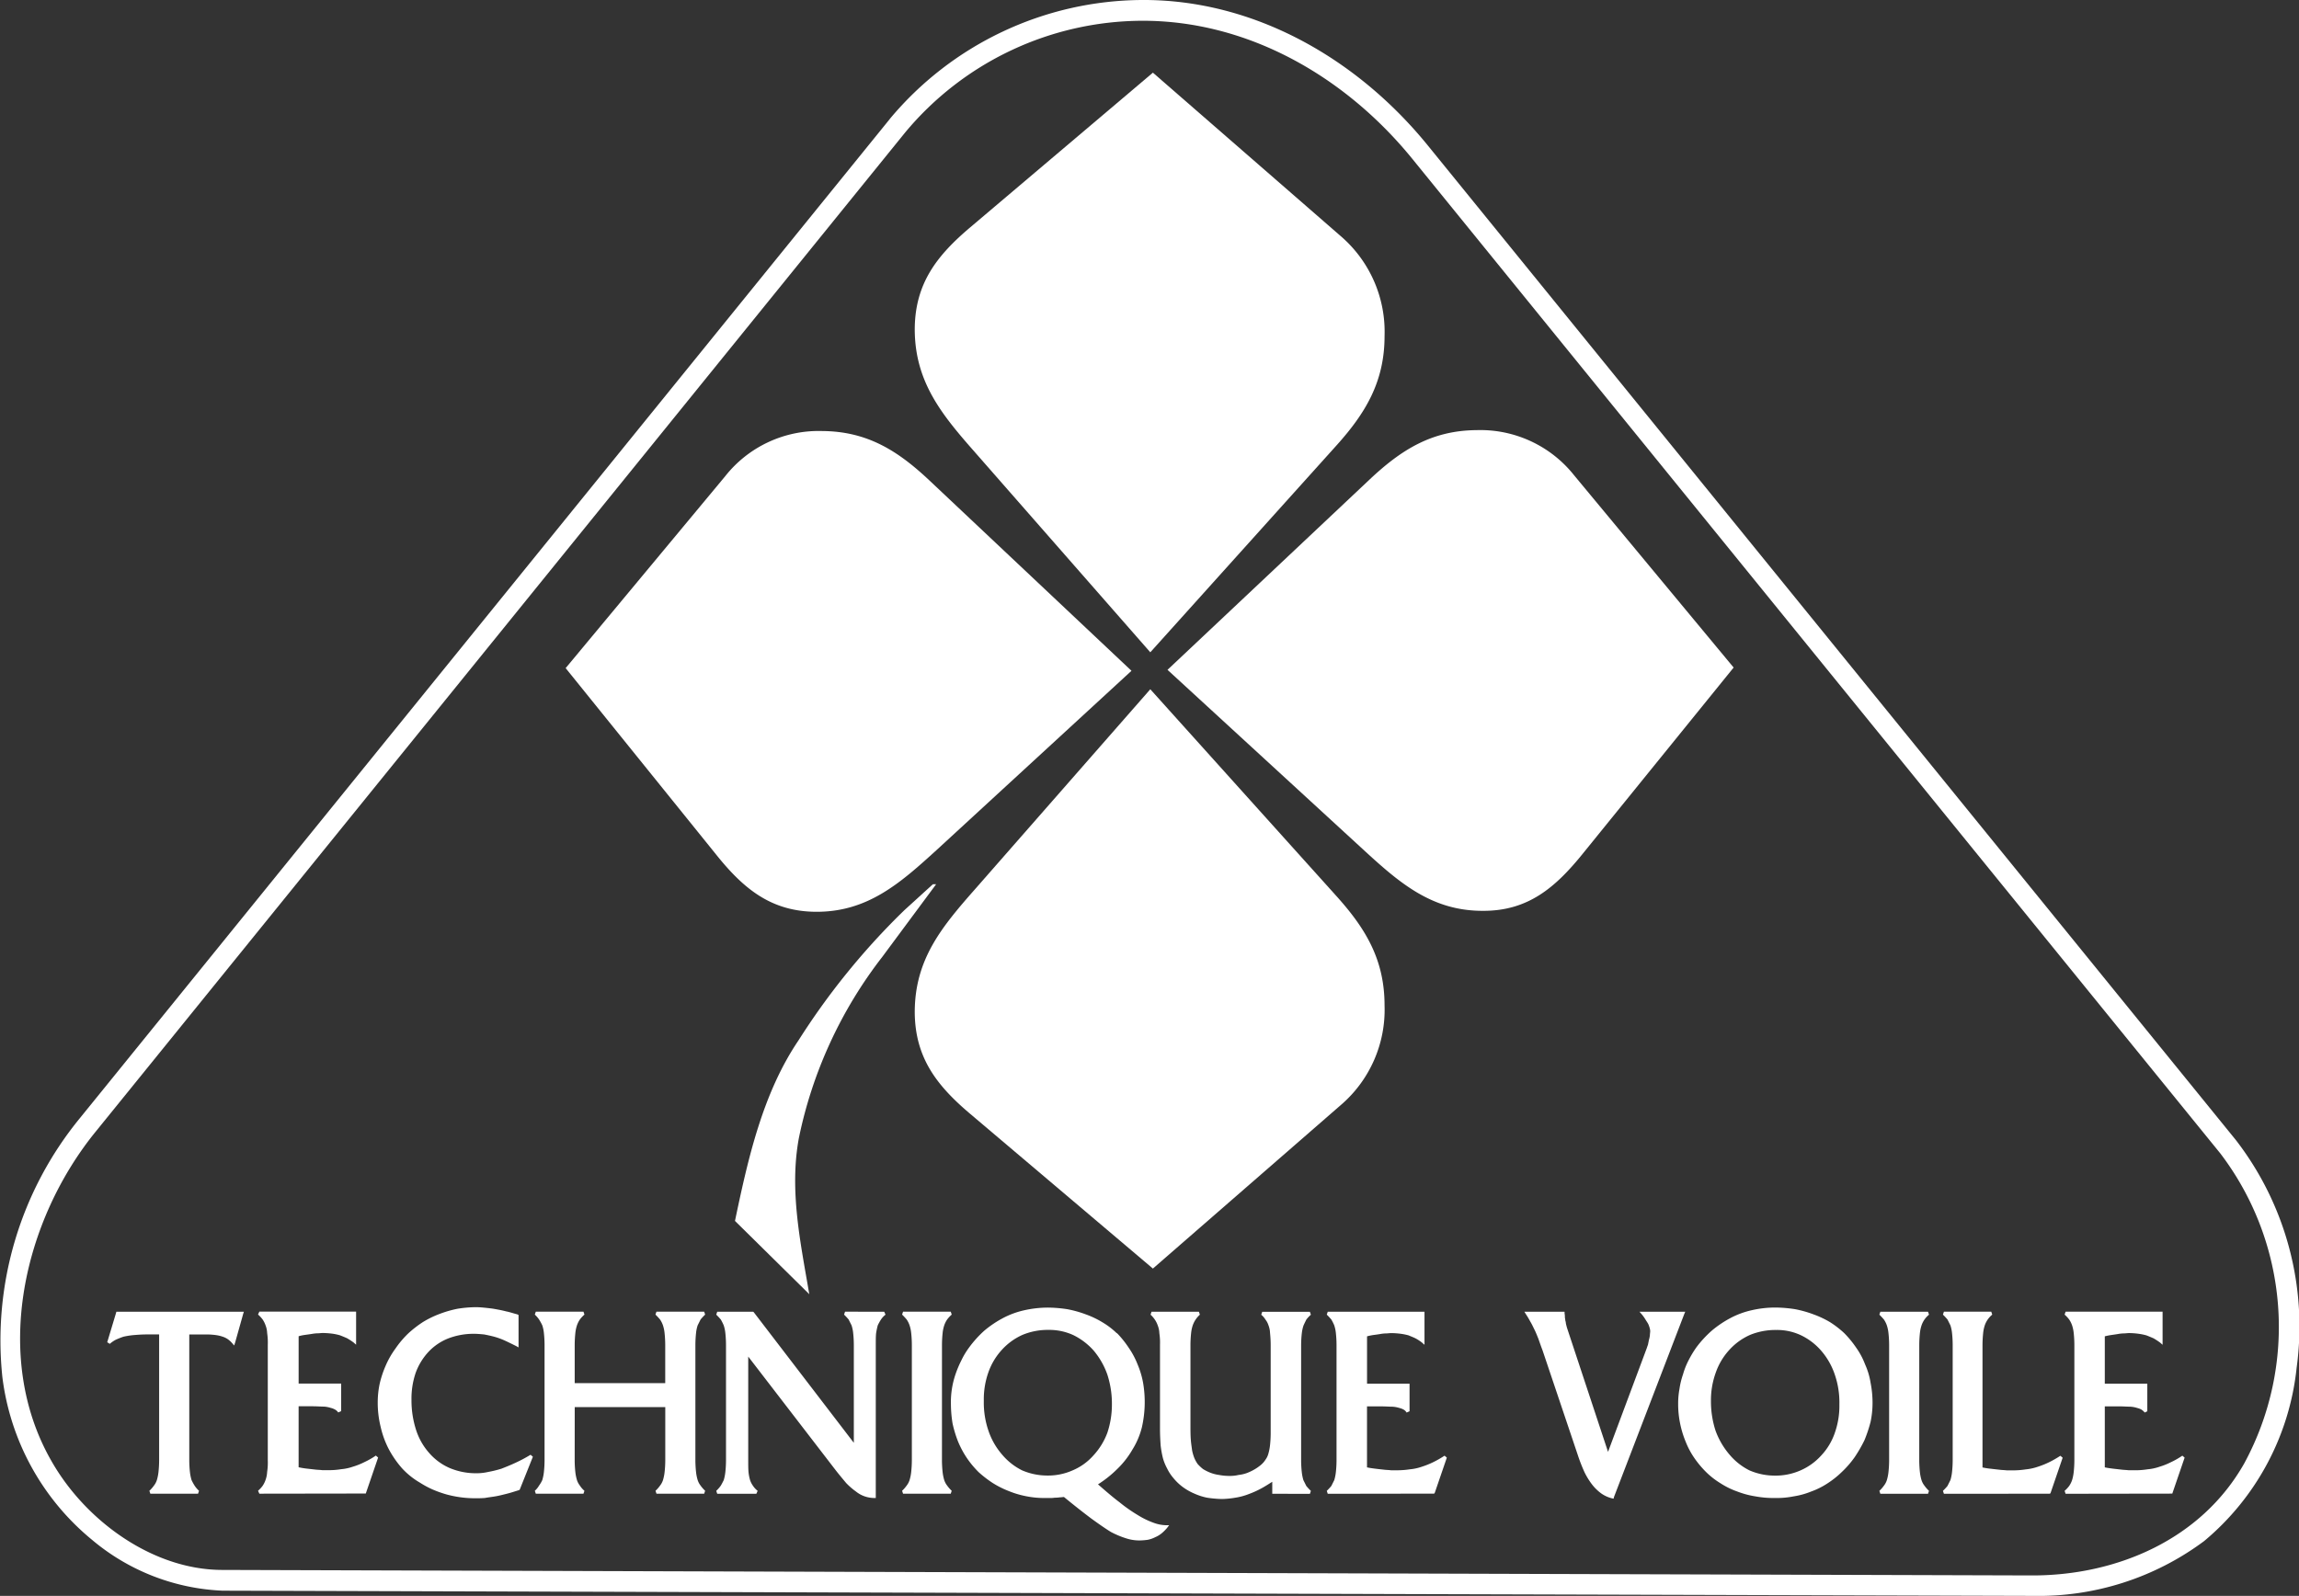
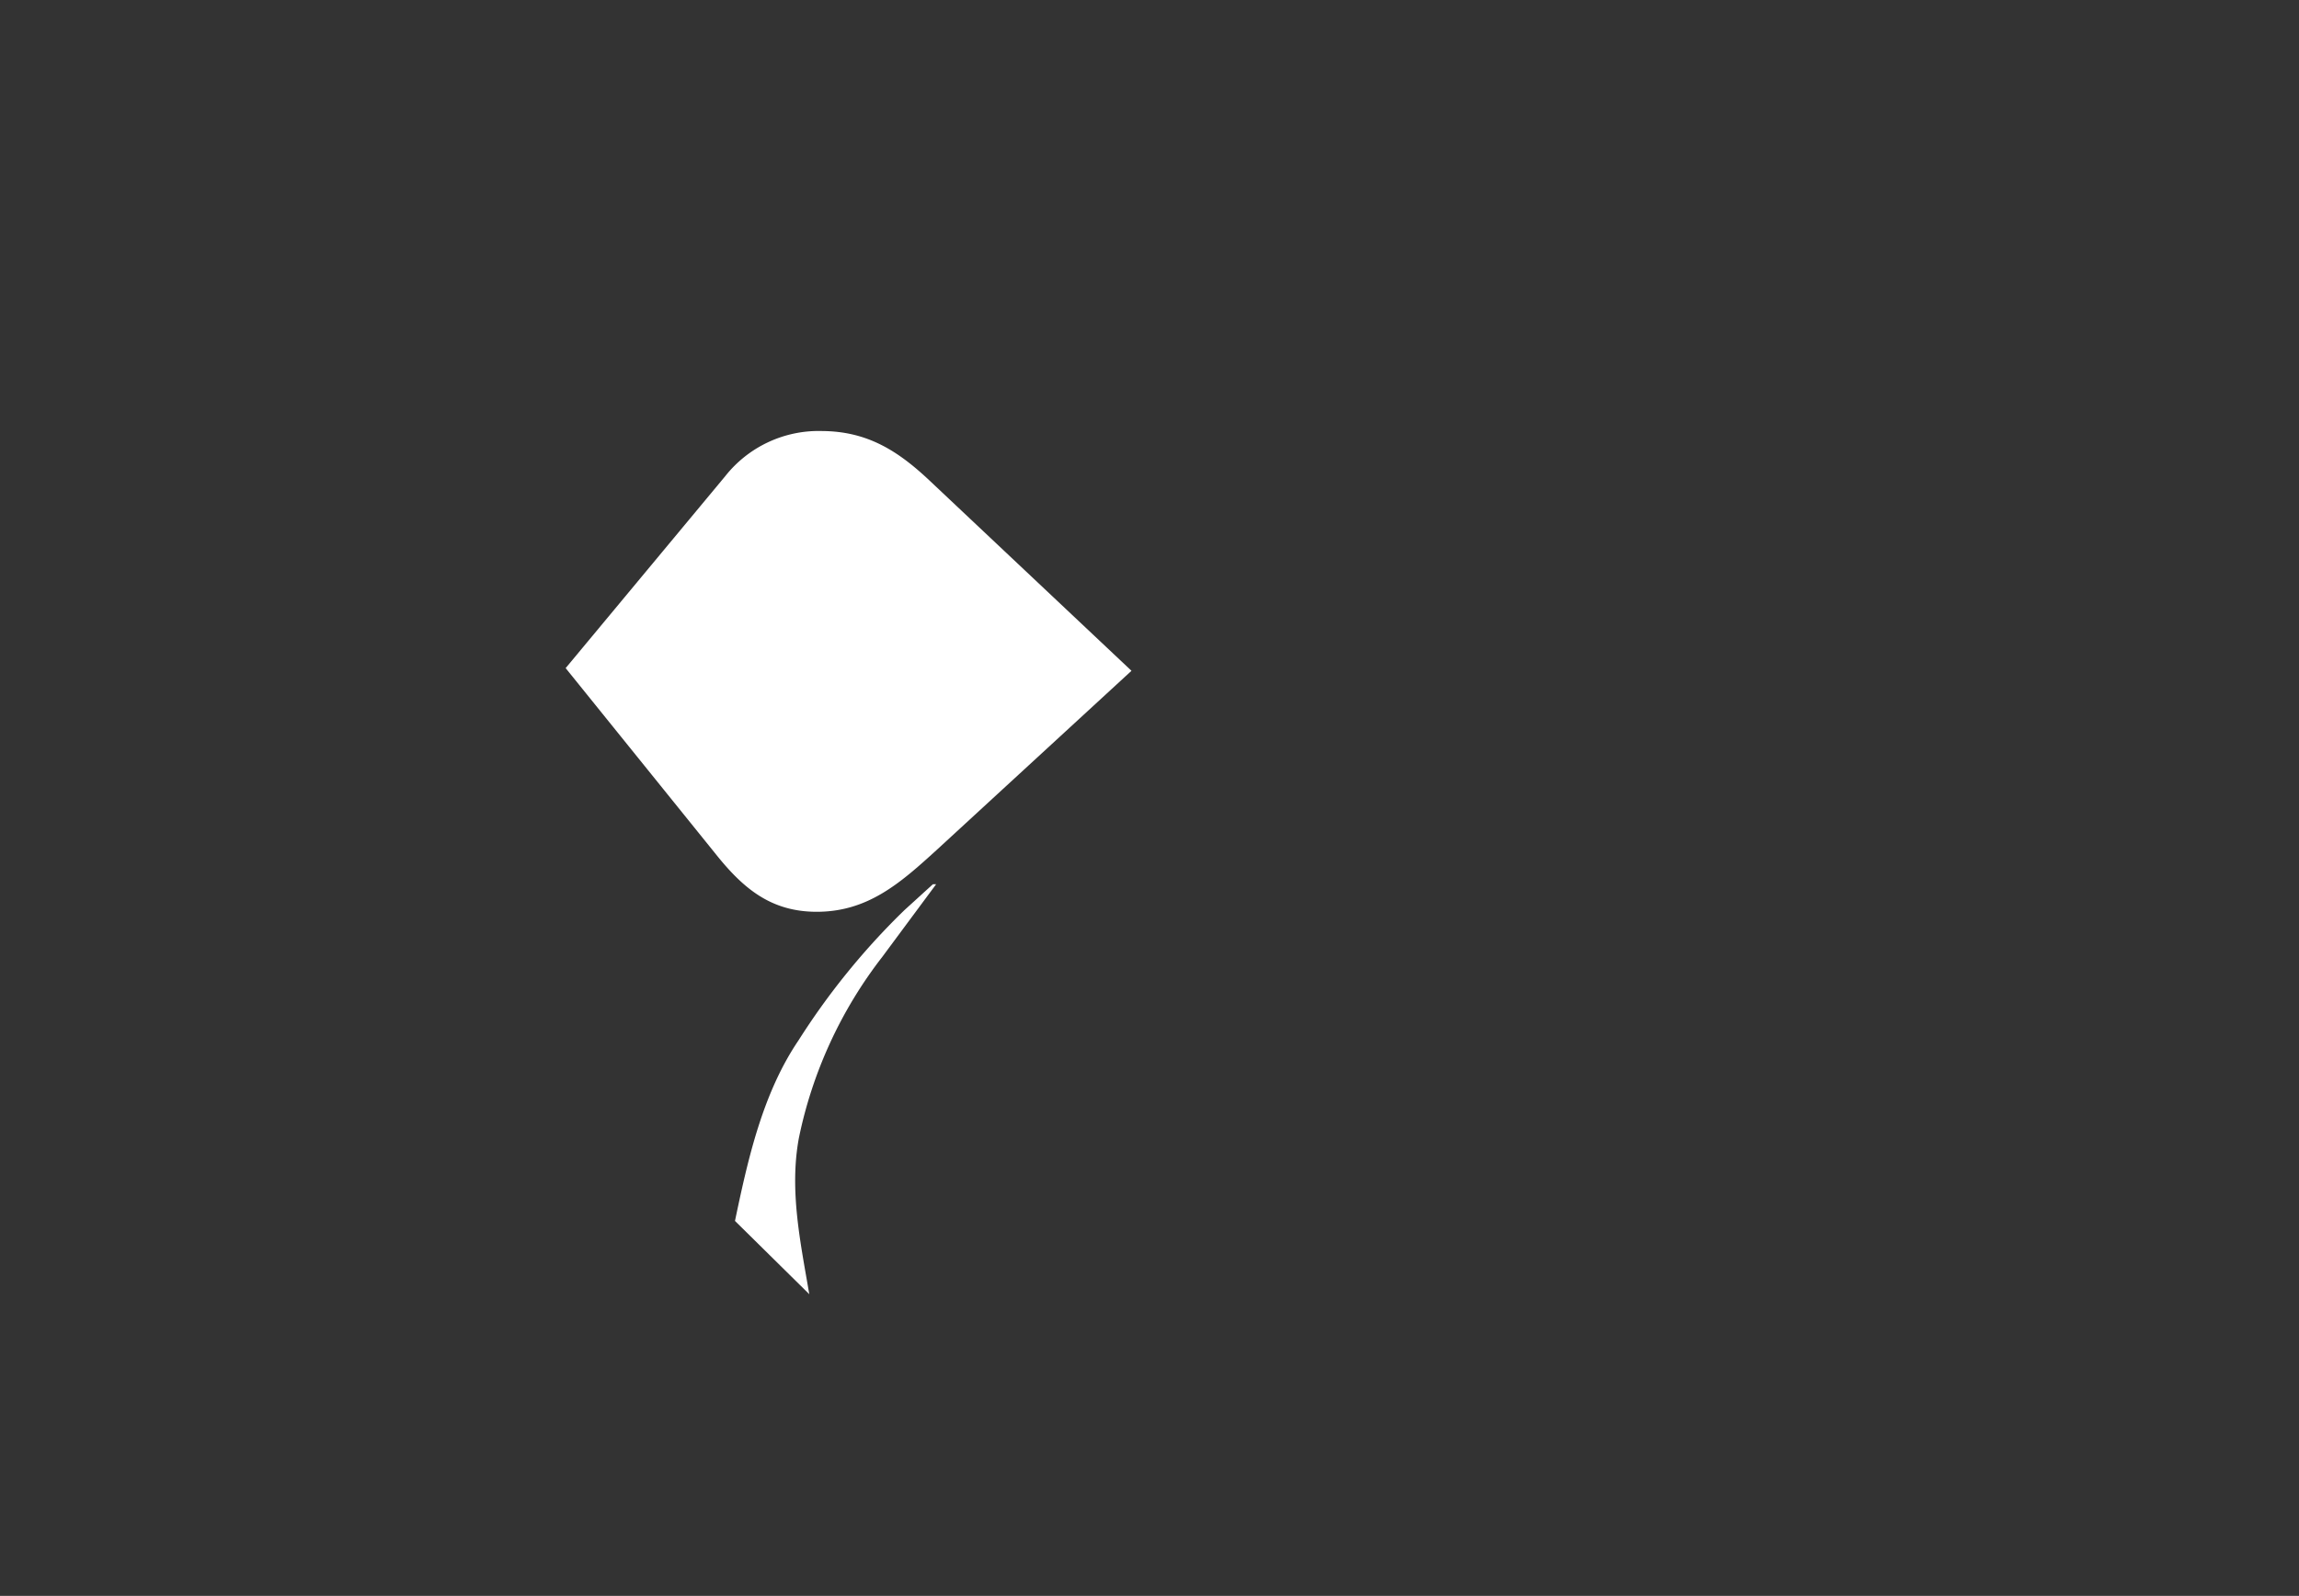
<svg xmlns="http://www.w3.org/2000/svg" id="Logo" width="156.822" height="108.889" viewBox="0 0 156.822 108.889">
  <rect x="0" y="0" width="156.822" height="108.889" fill="#333333" stroke="none" />
  <defs>
    <clipPath id="clip-path">
      <rect id="Rectangle_2" data-name="Rectangle 2" width="156.822" height="108.889" fill="#fff" />
    </clipPath>
  </defs>
  <g id="Groupe_1" data-name="Groupe 1" clip-path="url(#clip-path)">
-     <path id="Tracé_1" data-name="Tracé 1" d="M60.694,8.123,5.453,76.288A23.936,23.936,0,0,0,.163,93.971a17.087,17.087,0,0,0,6.108,11.088,14.787,14.787,0,0,0,8.9,3.475l123.473.354a18.911,18.911,0,0,0,11.708-3.74,17.8,17.8,0,0,0,6.308-11.818,20.815,20.815,0,0,0-4.139-15.536L97.388,9.915C92.563,3.984,85.525-.044,77.89,0a22.558,22.558,0,0,0-17.2,8.122m1.062.907h0A21.123,21.123,0,0,1,77.89,1.417c7.237-.022,13.877,3.807,18.436,9.406L151.456,78.7a19.547,19.547,0,0,1,1.638,21.136c-2.944,5.223-8.72,7.658-14.452,7.658l-123.473-.376c-4.736,0-9.34-3.342-11.663-7.436C-.567,92.577,1.6,83.26,6.537,77.2Z" transform="translate(0 0)" fill="#fff" fill-rule="evenodd" />
    <path id="Tracé_2" data-name="Tracé 2" d="M164.122,112.044,150.843,124.26c-2.523,2.3-4.736,4.249-8.255,4.227-3.032-.022-4.913-1.549-6.794-3.9l-10.269-12.726,10.889-13.1a8.125,8.125,0,0,1,6.617-3.076c3.054.022,5.135,1.328,7.3,3.364Z" transform="translate(-86.94 -66.275)" fill="#fff" fill-rule="evenodd" />
-     <path id="Tracé_3" data-name="Tracé 3" d="M259.084,111.828l13.3,12.217c2.5,2.3,4.714,4.249,8.255,4.227,3.032,0,4.891-1.571,6.772-3.9l10.291-12.7L286.815,98.549a8.167,8.167,0,0,0-6.639-3.076c-3.054.022-5.135,1.328-7.3,3.364Z" transform="translate(-179.445 -66.125)" fill="#fff" fill-rule="evenodd" />
-     <path id="Tracé_4" data-name="Tracé 4" d="M219.064,55.678,207.135,42.067c-2.28-2.589-4.139-4.825-4.139-8.454.022-3.121,1.527-5.024,3.807-6.949l12.438-10.535,12.814,11.154a8.608,8.608,0,0,1,2.988,6.817c0,3.1-1.284,5.245-3.275,7.458Z" transform="translate(-140.598 -11.171)" fill="#fff" fill-rule="evenodd" />
-     <path id="Tracé_5" data-name="Tracé 5" d="M219.064,153l-11.929,13.611c-2.28,2.589-4.139,4.8-4.139,8.432.022,3.121,1.527,5.024,3.807,6.949l12.438,10.535,12.814-11.154a8.563,8.563,0,0,0,2.988-6.794c0-3.121-1.284-5.245-3.275-7.458Z" transform="translate(-140.598 -105.971)" fill="#fff" fill-rule="evenodd" />
    <path id="Tracé_6" data-name="Tracé 6" d="M176.608,196.273h.221l-3.674,4.957a30.029,30.029,0,0,0-5.688,12.35c-.664,3.585.111,7.149.708,10.667l-5.068-5c.885-4.227,1.881-8.7,4.338-12.327a48.872,48.872,0,0,1,7.215-8.875Z" transform="translate(-112.971 -135.942)" fill="#fff" fill-rule="evenodd" />
-     <path id="Tracé_7" data-name="Tracé 7" d="M29.387,300.629a7.729,7.729,0,0,0,.044.775,3.044,3.044,0,0,0,.111.553,3.581,3.581,0,0,0,.221.4,1.921,1.921,0,0,0,.288.332l-.066.2H26.732l-.066-.2a2.363,2.363,0,0,0,.31-.354,1.23,1.23,0,0,0,.2-.376,3.043,3.043,0,0,0,.111-.553,7.729,7.729,0,0,0,.044-.775V292.02h-.841c-.332,0-.62.022-.885.044a5.317,5.317,0,0,0-.708.111c-.2.066-.354.133-.509.2a2,2,0,0,0-.421.288l-.177-.111.6-1.992.022-.088h8.7l-.044.133-.553,1.97-.066.2-.133-.155a1.7,1.7,0,0,0-.288-.266,1.323,1.323,0,0,0-.354-.177,2.392,2.392,0,0,0-.465-.111,4.686,4.686,0,0,0-.575-.044H29.387Zm4.78,2.257-.089-.2a2.121,2.121,0,0,0,.31-.332,1.676,1.676,0,0,0,.2-.4,1.881,1.881,0,0,0,.111-.553,4.176,4.176,0,0,0,.044-.775v-7.9a4.3,4.3,0,0,0-.044-.8,1.592,1.592,0,0,0-.111-.531,1.675,1.675,0,0,0-.2-.4,2.127,2.127,0,0,0-.31-.332l.089-.2h6.6v2.257l-.177-.155a4.994,4.994,0,0,0-.443-.288c-.155-.066-.31-.133-.487-.2a3.756,3.756,0,0,0-.531-.111,5.856,5.856,0,0,0-.642-.044c-.111,0-.221.022-.354.022a2.439,2.439,0,0,0-.4.044l-.465.066a2.847,2.847,0,0,0-.421.089v3.231h2.9v1.881l-.2.089a.628.628,0,0,0-.221-.2,1.115,1.115,0,0,0-.288-.111,1.919,1.919,0,0,0-.465-.089c-.221,0-.465-.022-.775-.022h-.952v4.161a5.286,5.286,0,0,0,.531.089l.575.066c.177.022.354.022.509.044h.421a5.256,5.256,0,0,0,.863-.066,3.374,3.374,0,0,0,.819-.177,4.715,4.715,0,0,0,.775-.31,5.38,5.38,0,0,0,.775-.443l.155.133-.819,2.39-.022.066Zm18.5-2.656a9.581,9.581,0,0,1-1.04.553c-.332.155-.664.288-.952.4a7.718,7.718,0,0,1-.907.221,3.566,3.566,0,0,1-.819.088,4.624,4.624,0,0,1-1.793-.354,3.914,3.914,0,0,1-1.394-1.018,4.392,4.392,0,0,1-.907-1.593,6.55,6.55,0,0,1-.31-2.036,5.465,5.465,0,0,1,.288-1.859,4.22,4.22,0,0,1,.885-1.438,3.728,3.728,0,0,1,1.35-.907,4.825,4.825,0,0,1,1.748-.31c.221,0,.443.022.686.044.221.044.443.089.686.155a4.848,4.848,0,0,1,.73.266c.243.111.509.243.775.376l.155.088v-2.213l-.089-.044c-.266-.066-.509-.155-.752-.2-.243-.066-.487-.111-.73-.155-.221-.044-.465-.066-.664-.089-.221-.022-.443-.044-.664-.044a8.145,8.145,0,0,0-1.284.111,7.688,7.688,0,0,0-1.217.354,6.675,6.675,0,0,0-1.129.553,7.654,7.654,0,0,0-.974.753,6.488,6.488,0,0,0-.885,1.04,5.972,5.972,0,0,0-.664,1.151,7.032,7.032,0,0,0-.421,1.262,6.162,6.162,0,0,0-.133,1.284,6.819,6.819,0,0,0,.2,1.66A6.311,6.311,0,0,0,43,299.855a6.863,6.863,0,0,0,.907,1.306,5.236,5.236,0,0,0,1.217.974,6.486,6.486,0,0,0,.863.465,7.8,7.8,0,0,0,.93.332,7.376,7.376,0,0,0,1.948.266c.243,0,.465,0,.708-.022.221-.044.465-.066.708-.111.266-.044.509-.111.775-.177s.531-.155.819-.243l.044-.022.022-.044.885-2.213Zm3.01.4a7.728,7.728,0,0,0,.044.775,3.042,3.042,0,0,0,.111.553,1.23,1.23,0,0,0,.2.376,1.547,1.547,0,0,0,.31.354l-.066.2H53.024l-.066-.2a1.443,1.443,0,0,0,.288-.354,2.1,2.1,0,0,0,.221-.376,3.044,3.044,0,0,0,.111-.553,7.725,7.725,0,0,0,.044-.775v-7.9a7.806,7.806,0,0,0-.044-.8,2.446,2.446,0,0,0-.111-.531,3.578,3.578,0,0,0-.221-.4,1.926,1.926,0,0,0-.288-.332l.066-.2h3.253l.066.2a2.126,2.126,0,0,0-.31.332,1.675,1.675,0,0,0-.2.4,2.445,2.445,0,0,0-.111.531,7.809,7.809,0,0,0-.044.8v2.612h6.175v-2.612a7.807,7.807,0,0,0-.044-.8,2.446,2.446,0,0,0-.111-.531,1.675,1.675,0,0,0-.2-.4,4.254,4.254,0,0,0-.31-.332l.066-.2H64.51l.066.2a4.257,4.257,0,0,0-.31.332l-.2.4a2.446,2.446,0,0,0-.111.531,7.81,7.81,0,0,0-.044.8v7.9a7.729,7.729,0,0,0,.044.775,3.045,3.045,0,0,0,.111.553,1.23,1.23,0,0,0,.2.376,2.364,2.364,0,0,0,.31.354l-.066.2H61.257l-.066-.2a2.363,2.363,0,0,0,.31-.354,1.23,1.23,0,0,0,.2-.376,3.044,3.044,0,0,0,.111-.553,7.726,7.726,0,0,0,.044-.775v-3.652H55.68Zm21.114-10.158.089.2a1.418,1.418,0,0,0-.31.332,3.578,3.578,0,0,0-.221.4,5.358,5.358,0,0,0-.111.531c-.022.221-.022.487-.022.8v10.446h-.111a2.056,2.056,0,0,1-.642-.111,1.973,1.973,0,0,1-.6-.332,4.678,4.678,0,0,1-.664-.575c-.221-.266-.487-.576-.775-.952l-5.909-7.68v7.1c0,.31,0,.575.022.8a3.043,3.043,0,0,0,.111.553,1.55,1.55,0,0,0,.2.376,1.455,1.455,0,0,0,.31.332l-.089.2H65.4l-.066-.2a2.363,2.363,0,0,0,.31-.354c.066-.111.133-.243.2-.376a3.044,3.044,0,0,0,.111-.553,7.729,7.729,0,0,0,.044-.775v-7.9a7.81,7.81,0,0,0-.044-.8,2.446,2.446,0,0,0-.111-.531,3.34,3.34,0,0,0-.2-.4,4.256,4.256,0,0,0-.31-.332l.066-.2h2.457l.044.044,6.817,8.9v-6.684a7.807,7.807,0,0,0-.044-.8,2.446,2.446,0,0,0-.111-.531l-.2-.4a4.253,4.253,0,0,0-.31-.332l.066-.2Zm3.939,10.158a7.734,7.734,0,0,0,.044.775,3.044,3.044,0,0,0,.111.553,1.23,1.23,0,0,0,.2.376,2.362,2.362,0,0,0,.31.354l-.066.2H78.077l-.066-.2a2.364,2.364,0,0,0,.31-.354,1.23,1.23,0,0,0,.2-.376,3.043,3.043,0,0,0,.111-.553,7.729,7.729,0,0,0,.044-.775v-7.9a7.81,7.81,0,0,0-.044-.8,2.446,2.446,0,0,0-.111-.531,1.675,1.675,0,0,0-.2-.4,4.257,4.257,0,0,0-.31-.332l.066-.2H81.33l.066.2a2.126,2.126,0,0,0-.31.332,1.675,1.675,0,0,0-.2.4,2.446,2.446,0,0,0-.111.531,7.815,7.815,0,0,0-.044.8Zm7.259-8.919a4.475,4.475,0,0,0-1.748.332,4.2,4.2,0,0,0-1.416,1.018,4.456,4.456,0,0,0-.93,1.549,5.533,5.533,0,0,0-.31,1.948,5.915,5.915,0,0,0,.31,2.014,4.83,4.83,0,0,0,.93,1.638,4.252,4.252,0,0,0,1.372,1.084,4.345,4.345,0,0,0,1.7.354,4.116,4.116,0,0,0,1.748-.354,3.914,3.914,0,0,0,1.416-1.018,4.651,4.651,0,0,0,.952-1.549,6.09,6.09,0,0,0,.31-1.948,6.408,6.408,0,0,0-.31-2.014,5.23,5.23,0,0,0-.93-1.638,4.5,4.5,0,0,0-1.394-1.062,3.918,3.918,0,0,0-1.7-.354m1.062,11.4c.73.6,1.35,1.084,1.881,1.483.553.4,1,.708,1.328.907a6.044,6.044,0,0,0,1,.421,2.918,2.918,0,0,0,.93.155,4.674,4.674,0,0,0,.575-.044,1.981,1.981,0,0,0,.509-.177,1.81,1.81,0,0,0,.443-.266,3.022,3.022,0,0,0,.376-.376l.133-.177H96a2.611,2.611,0,0,1-.863-.177,5.593,5.593,0,0,1-1.04-.509,10.376,10.376,0,0,1-1.262-.885c-.443-.332-.93-.753-1.461-1.217a7.706,7.706,0,0,0,1.306-1.04,5.99,5.99,0,0,0,1.04-1.328,5.325,5.325,0,0,0,.642-1.5,7.753,7.753,0,0,0,.089-3.054,5.943,5.943,0,0,0-.376-1.261,5.516,5.516,0,0,0-.6-1.129,6.836,6.836,0,0,0-.8-1h-.022a5.168,5.168,0,0,0-.952-.73,6.143,6.143,0,0,0-1.151-.553,7.559,7.559,0,0,0-1.262-.354,9.016,9.016,0,0,0-1.35-.111,7.434,7.434,0,0,0-1.571.177,5.784,5.784,0,0,0-1.461.531,7.238,7.238,0,0,0-1.284.863,7.405,7.405,0,0,0-1.04,1.151,5.215,5.215,0,0,0-.531.885,7.2,7.2,0,0,0-.4.952,5.881,5.881,0,0,0-.31,2.036,8.427,8.427,0,0,0,.111,1.306,8.007,8.007,0,0,0,.376,1.239,6.35,6.35,0,0,0,.62,1.151,6.488,6.488,0,0,0,.8.952,7.752,7.752,0,0,0,.952.73,6.453,6.453,0,0,0,1.107.553,6.307,6.307,0,0,0,1.217.354,6.155,6.155,0,0,0,1.284.111H88.1a1.675,1.675,0,0,0,.332-.022,1.909,1.909,0,0,0,.332-.022c.111,0,.2-.022.288-.022m14.209-.221v-.819c-.243.155-.487.31-.73.443a6.362,6.362,0,0,1-.885.4,4.226,4.226,0,0,1-.907.243,6.006,6.006,0,0,1-.907.089,7.574,7.574,0,0,1-1.018-.089,4.141,4.141,0,0,1-.885-.288,3.881,3.881,0,0,1-.775-.443,3.636,3.636,0,0,1-.664-.642,2.968,2.968,0,0,1-.4-.62,3.387,3.387,0,0,1-.288-.708,6.827,6.827,0,0,1-.155-.863c-.022-.332-.044-.708-.044-1.129v-5.732a4.3,4.3,0,0,0-.044-.8,1.592,1.592,0,0,0-.111-.531,1.676,1.676,0,0,0-.2-.4,1.925,1.925,0,0,0-.288-.332l.066-.2h3.231l.066.2a1.771,1.771,0,0,0-.487.73,2.445,2.445,0,0,0-.111.531,7.812,7.812,0,0,0-.044.8v5.356c0,.421,0,.775.022,1.084s.066.553.089.752a3.034,3.034,0,0,0,.155.531,2.3,2.3,0,0,0,.221.4,2.849,2.849,0,0,0,.376.354,3.331,3.331,0,0,0,.487.243,2.635,2.635,0,0,0,.6.155,3.729,3.729,0,0,0,.73.066,2.467,2.467,0,0,0,.6-.066,2.424,2.424,0,0,0,.575-.133,3.593,3.593,0,0,0,.509-.243,3.156,3.156,0,0,0,.443-.31,1.548,1.548,0,0,0,.31-.354,1.233,1.233,0,0,0,.2-.42,3.328,3.328,0,0,0,.111-.575,7.726,7.726,0,0,0,.044-.775v-6.064c0-.31-.022-.6-.044-.819a1.591,1.591,0,0,0-.111-.531,1.231,1.231,0,0,0-.2-.376,1.352,1.352,0,0,0-.288-.332l.066-.2h3.253l.066.2a2.208,2.208,0,0,0-.31.332c-.066.133-.133.266-.2.421a2.772,2.772,0,0,0-.111.531,7.732,7.732,0,0,0-.044.775v7.9a7.733,7.733,0,0,0,.044.775,3.042,3.042,0,0,0,.111.553l.2.4a4.232,4.232,0,0,0,.31.332l-.066.2Zm3.785,0-.066-.2a4.231,4.231,0,0,0,.31-.332l.2-.4a3.043,3.043,0,0,0,.111-.553,7.731,7.731,0,0,0,.044-.775v-7.9a7.812,7.812,0,0,0-.044-.8,2.445,2.445,0,0,0-.111-.531,3.339,3.339,0,0,0-.2-.4,4.253,4.253,0,0,0-.31-.332l.066-.2h6.6v2.257l-.177-.155a3.036,3.036,0,0,0-.443-.288c-.133-.066-.31-.133-.465-.2a4.083,4.083,0,0,0-.553-.111,5.45,5.45,0,0,0-.62-.044c-.111,0-.243.022-.376.022a2.439,2.439,0,0,0-.4.044q-.2.033-.465.066a3.6,3.6,0,0,0-.421.089v3.231h2.9v1.881l-.2.089a.571.571,0,0,0-.2-.2,1.115,1.115,0,0,0-.288-.111,1.92,1.92,0,0,0-.487-.089c-.2,0-.465-.022-.775-.022h-.952v4.161c.2.044.376.066.553.089s.376.044.575.066c.155.022.332.022.509.044h.421a5.666,5.666,0,0,0,.863-.066,3.374,3.374,0,0,0,.819-.177,5.653,5.653,0,0,0,.775-.31,6.91,6.91,0,0,0,.775-.443l.155.133-.819,2.39-.044.066Zm19.5.332-.111-.022a2.188,2.188,0,0,1-.73-.332,3.134,3.134,0,0,1-.62-.6,4.9,4.9,0,0,1-.531-.863,11.348,11.348,0,0,1-.465-1.2l-2.39-7.1c-.111-.288-.2-.553-.288-.8-.089-.221-.177-.443-.266-.62s-.177-.376-.288-.553a5.582,5.582,0,0,0-.288-.487l-.111-.177H123.2v.111a1.36,1.36,0,0,1,.022.288c.022.089.022.177.044.266v-.022c.022.089.022.177.044.243.022.089.044.177.066.243l2.789,8.432,2.612-6.994c.044-.111.066-.2.111-.31l.066-.332a1.963,1.963,0,0,0,.066-.31c0-.111.022-.2.022-.288a.941.941,0,0,0-.044-.243,1.685,1.685,0,0,0-.089-.243c-.044-.089-.111-.177-.177-.288a3,3,0,0,0-.266-.376l-.155-.177h3.121l-.066.155-4.8,12.5Zm11.088-11.509a4.587,4.587,0,0,0-1.771.332,4.2,4.2,0,0,0-1.416,1.018,4.456,4.456,0,0,0-.93,1.549,5.536,5.536,0,0,0-.332,1.948,6.512,6.512,0,0,0,.31,2.014,5.293,5.293,0,0,0,.952,1.638,4.252,4.252,0,0,0,1.372,1.084,4.345,4.345,0,0,0,1.7.354,4.218,4.218,0,0,0,1.771-.354,4.11,4.11,0,0,0,1.416-1.018,4.264,4.264,0,0,0,.93-1.549,5.534,5.534,0,0,0,.31-1.948,5.829,5.829,0,0,0-.31-2.014,4.829,4.829,0,0,0-.93-1.638,4.257,4.257,0,0,0-1.394-1.062,3.82,3.82,0,0,0-1.682-.354m-.066,11.464a5.819,5.819,0,0,0,1.261-.111,5.29,5.29,0,0,0,1.2-.332,5.172,5.172,0,0,0,1.107-.553,6.185,6.185,0,0,0,.952-.752,6.8,6.8,0,0,0,.907-1.04,9.739,9.739,0,0,0,.664-1.151,9.365,9.365,0,0,0,.42-1.261,6.318,6.318,0,0,0,.133-1.284,7.035,7.035,0,0,0-.133-1.372,4.887,4.887,0,0,0-.376-1.261,4.993,4.993,0,0,0-.6-1.129,6.994,6.994,0,0,0-.819-1,6.689,6.689,0,0,0-.974-.753,6.584,6.584,0,0,0-1.129-.531,7.558,7.558,0,0,0-1.262-.354,9.015,9.015,0,0,0-1.35-.111,7.117,7.117,0,0,0-1.571.177,5.784,5.784,0,0,0-1.461.531,7.239,7.239,0,0,0-1.284.863,7.532,7.532,0,0,0-1.062,1.151,7.21,7.21,0,0,0-.531.885,5.008,5.008,0,0,0-.376.952,5.442,5.442,0,0,0-.243,1,5.5,5.5,0,0,0-.089,1.04,6.537,6.537,0,0,0,.133,1.306,6.616,6.616,0,0,0,.376,1.239,5.517,5.517,0,0,0,.6,1.129,6.826,6.826,0,0,0,.819.974,5.438,5.438,0,0,0,.974.752,5.354,5.354,0,0,0,1.129.553,6.024,6.024,0,0,0,1.239.332,6.807,6.807,0,0,0,1.35.111m9.826-2.545a7.731,7.731,0,0,0,.044.775,3.044,3.044,0,0,0,.111.553,1.23,1.23,0,0,0,.2.376,2.362,2.362,0,0,0,.31.354l-.066.2h-3.253l-.066-.2a2.362,2.362,0,0,0,.31-.354,1.23,1.23,0,0,0,.2-.376,3.047,3.047,0,0,0,.111-.553,7.722,7.722,0,0,0,.044-.775v-7.9a7.8,7.8,0,0,0-.044-.8,2.448,2.448,0,0,0-.111-.531,1.675,1.675,0,0,0-.2-.4,4.249,4.249,0,0,0-.31-.332l.066-.2h3.253l.066.2a1.63,1.63,0,0,0-.509.73,2.446,2.446,0,0,0-.111.531,7.812,7.812,0,0,0-.044.8Zm1.682,2.257-.066-.2a4.233,4.233,0,0,0,.31-.332l.2-.4a3.046,3.046,0,0,0,.111-.553,7.731,7.731,0,0,0,.044-.775v-7.9a7.811,7.811,0,0,0-.044-.8,2.447,2.447,0,0,0-.111-.531l-.2-.4a4.255,4.255,0,0,0-.31-.332l.066-.2h3.231l.066.2a1.63,1.63,0,0,0-.509.73,2.442,2.442,0,0,0-.111.531,7.8,7.8,0,0,0-.044.8v8.366a5.148,5.148,0,0,0,.575.089c.177.022.376.044.575.066.155.022.332.022.509.044h.421a5.666,5.666,0,0,0,.863-.066,3.615,3.615,0,0,0,.819-.177,5.653,5.653,0,0,0,.775-.31,6.912,6.912,0,0,0,.775-.443l.155.133-.819,2.39-.044.066Zm8.3,0-.066-.2a2.121,2.121,0,0,0,.31-.332,1.677,1.677,0,0,0,.2-.4,3.047,3.047,0,0,0,.111-.553,7.731,7.731,0,0,0,.044-.775v-7.9a7.812,7.812,0,0,0-.044-.8,2.448,2.448,0,0,0-.111-.531,1.677,1.677,0,0,0-.2-.4,2.127,2.127,0,0,0-.31-.332l.066-.2h6.617v2.257l-.177-.155a5,5,0,0,0-.443-.288c-.155-.066-.31-.133-.487-.2a4.084,4.084,0,0,0-.553-.111,5.1,5.1,0,0,0-.62-.044c-.111,0-.243.022-.376.022a2.439,2.439,0,0,0-.4.044c-.133.022-.288.044-.443.066a3.908,3.908,0,0,0-.443.089v3.231h2.9v1.881l-.177.089a.952.952,0,0,0-.221-.2,1.115,1.115,0,0,0-.288-.111,1.919,1.919,0,0,0-.465-.089c-.221,0-.487-.022-.775-.022h-.974v4.161c.2.044.376.066.553.089l.575.066c.177.022.332.022.509.044h.421a5.256,5.256,0,0,0,.863-.066,3.373,3.373,0,0,0,.819-.177,4.712,4.712,0,0,0,.775-.31,5.379,5.379,0,0,0,.775-.443l.155.133-.819,2.39-.022.066Z" transform="translate(-16.476 -200.97)" fill="#fff" fill-rule="evenodd" />
  </g>
</svg>